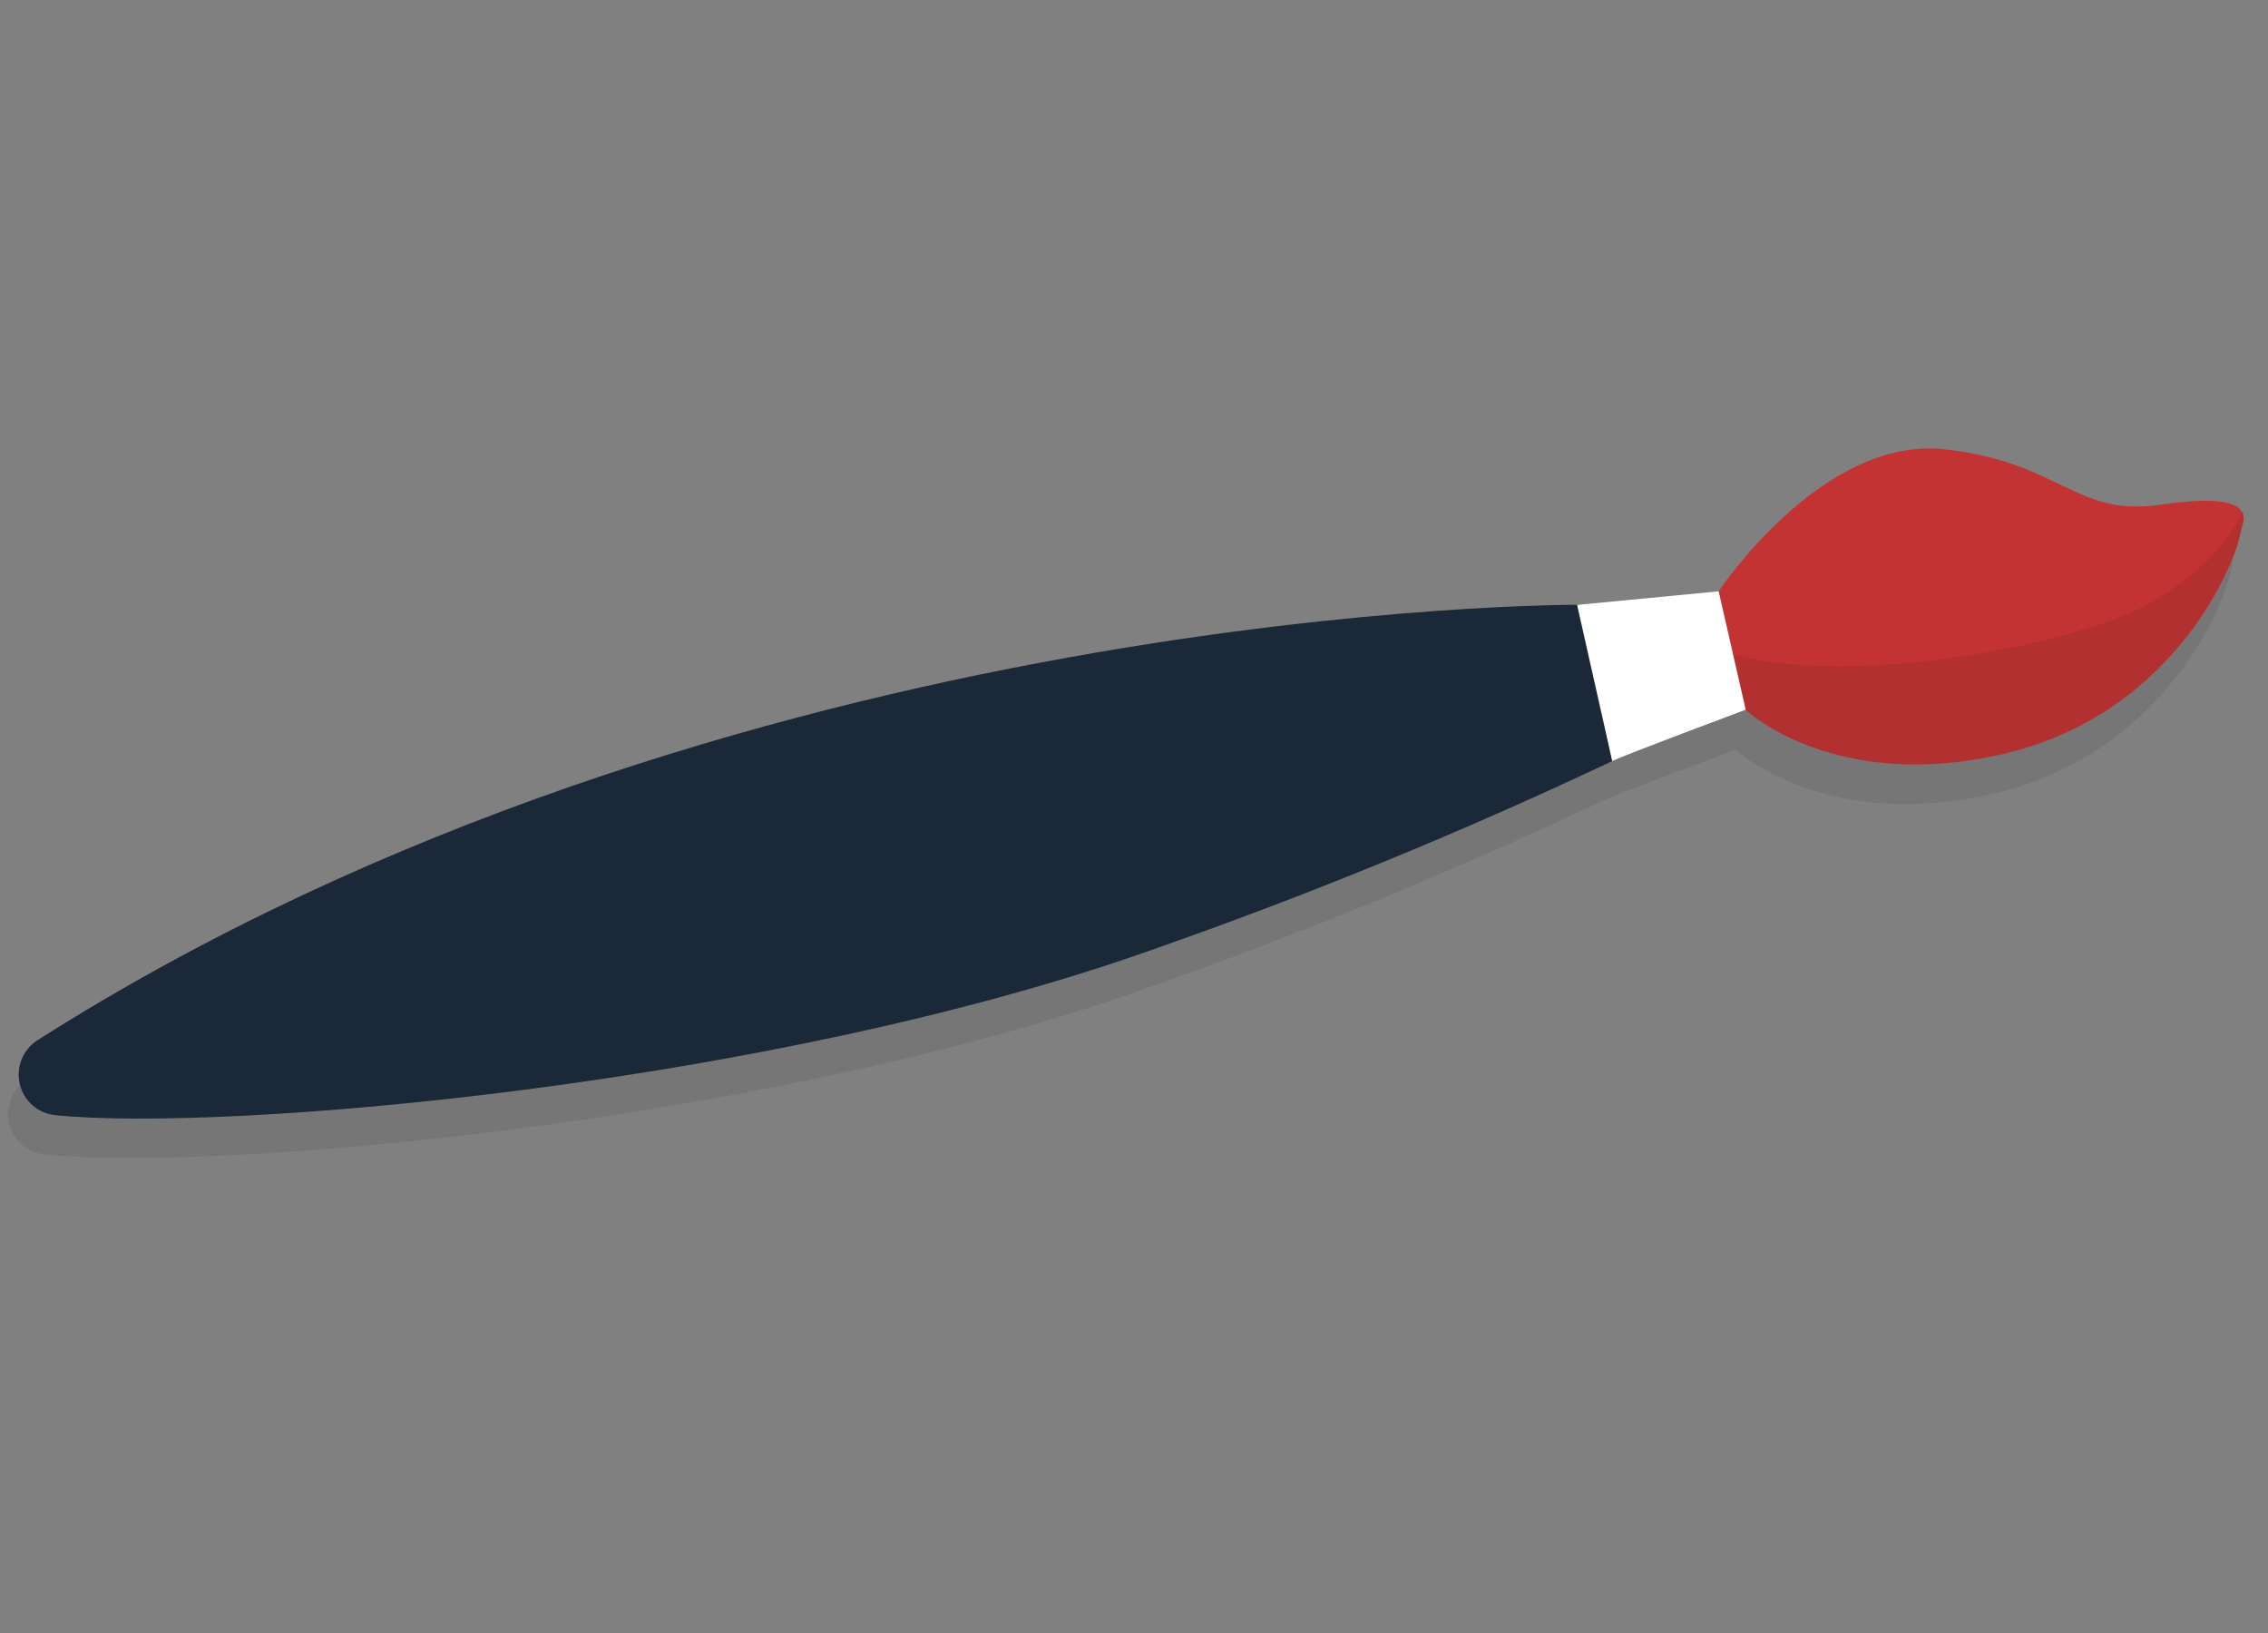
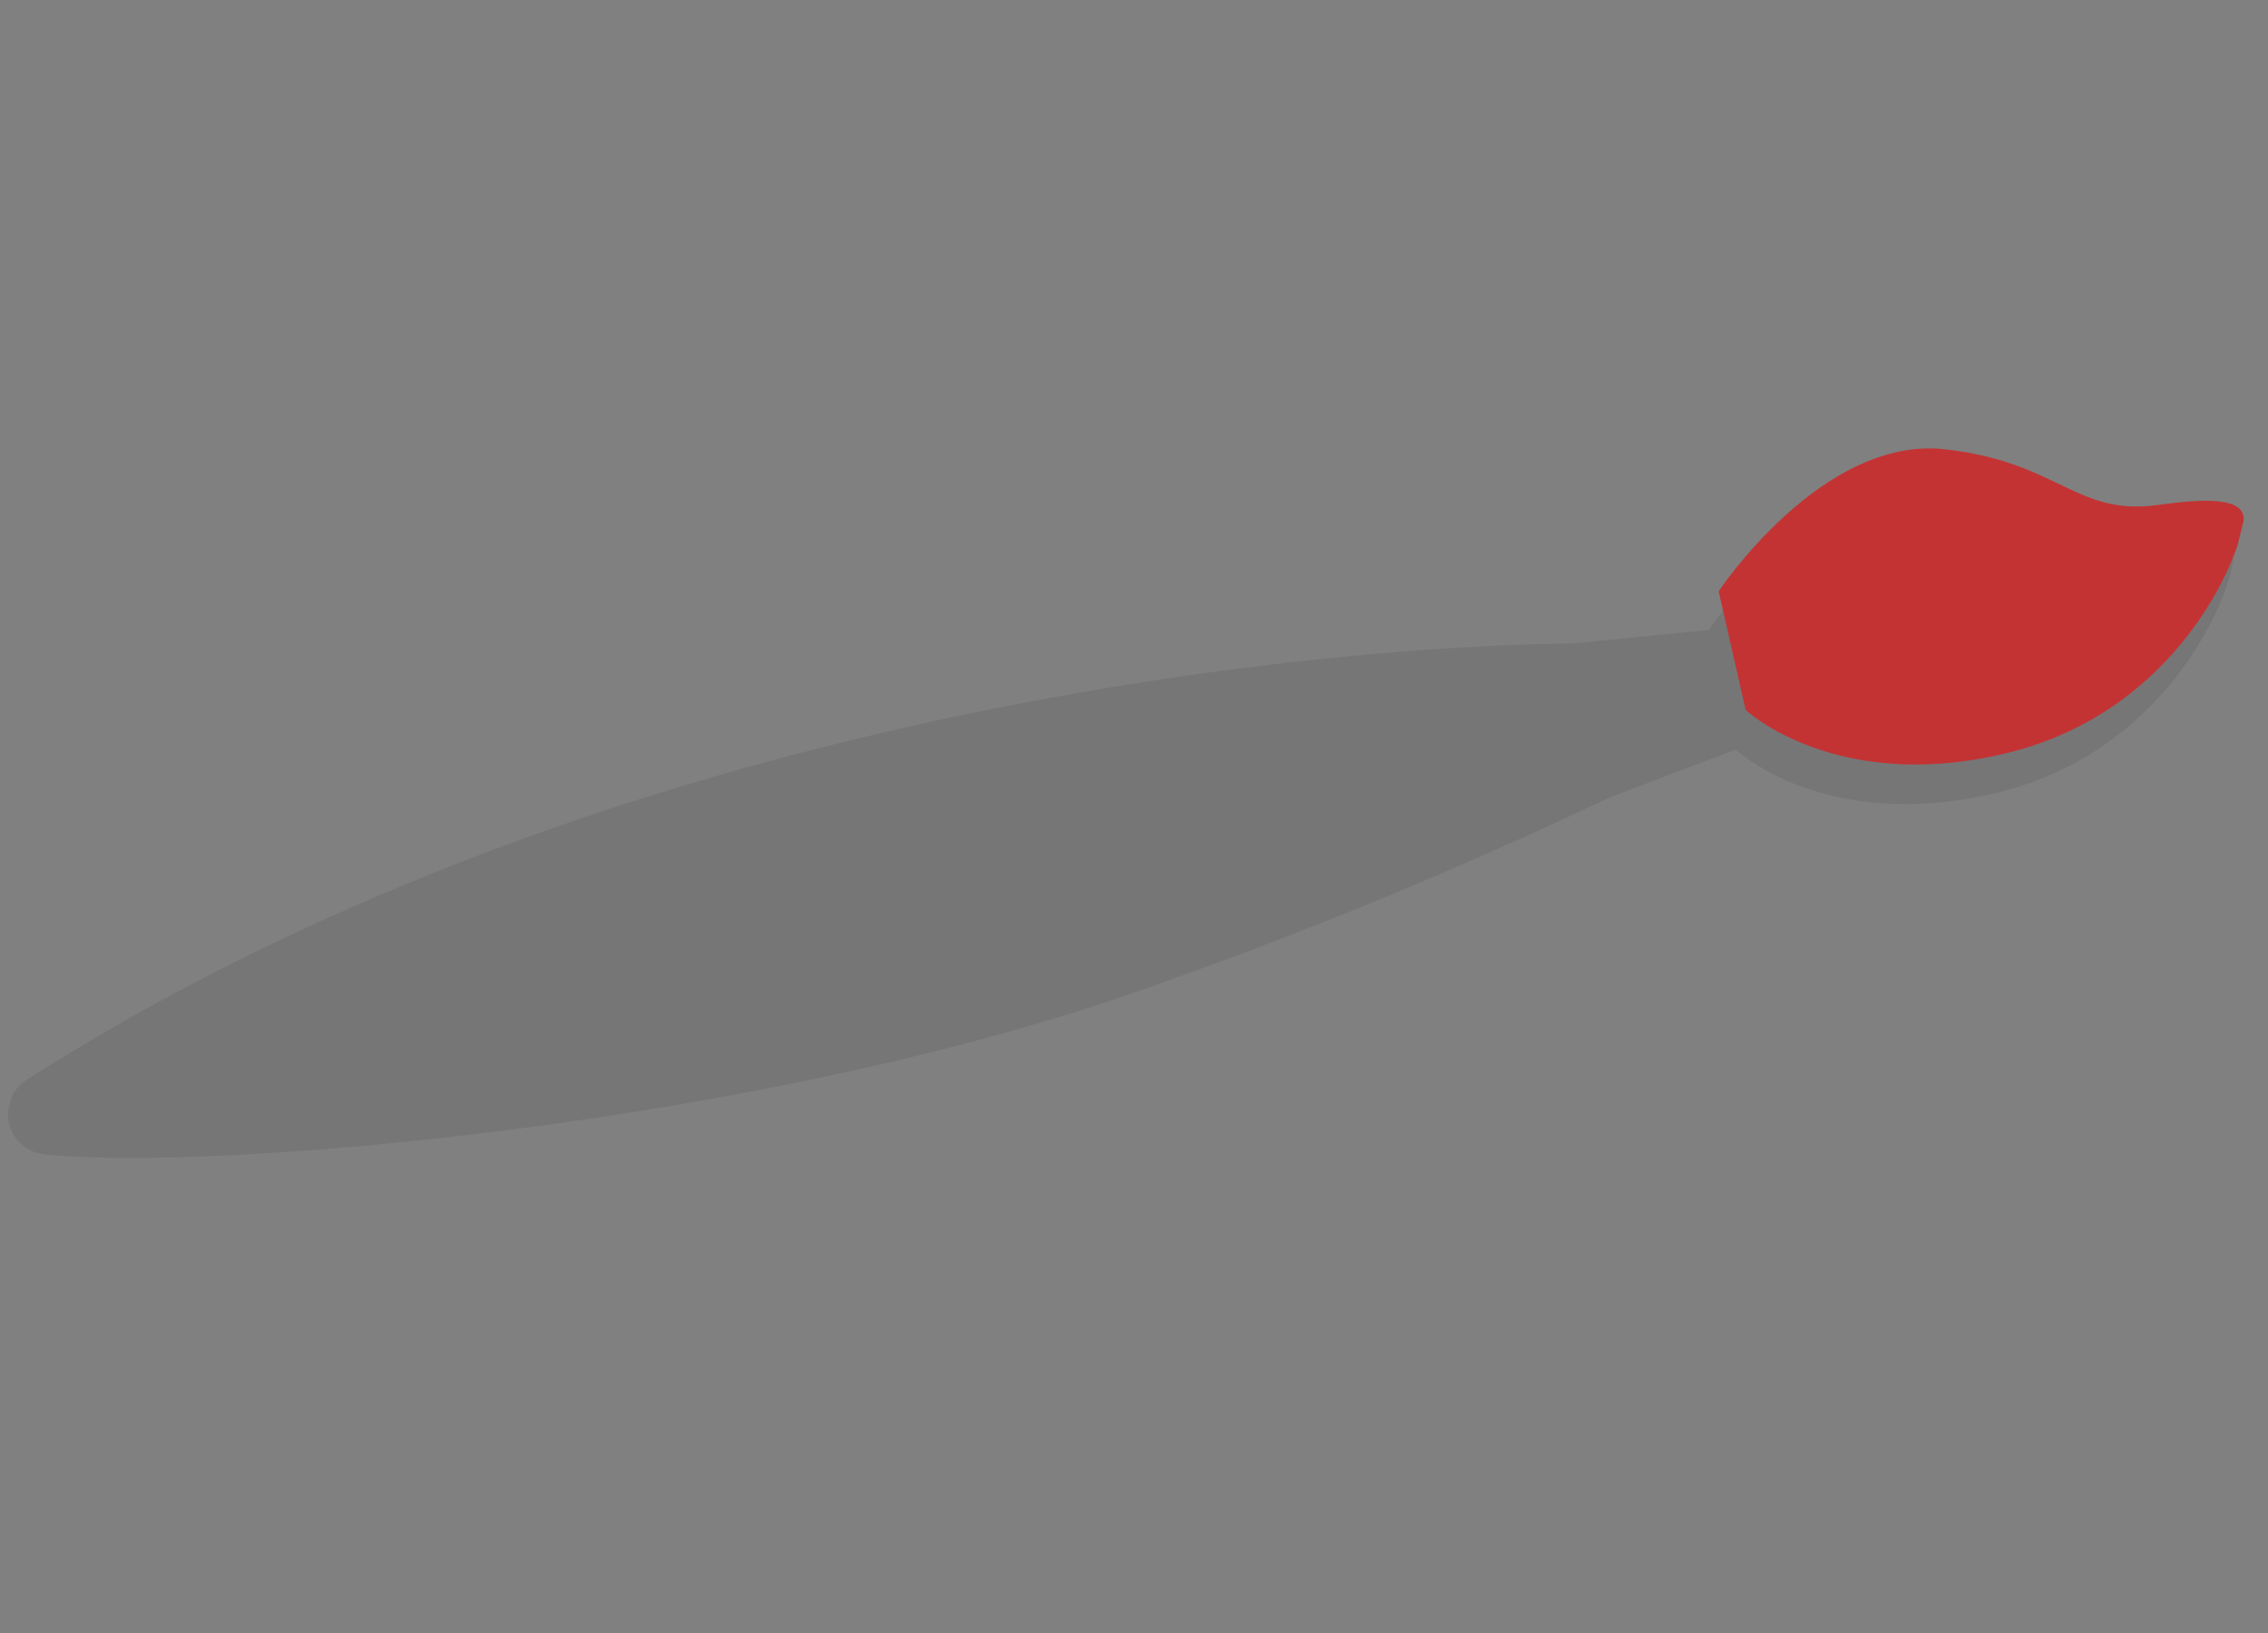
<svg xmlns="http://www.w3.org/2000/svg" width="75" height="54" viewBox="0 0 75 54" fill="none">
  <rect x="0" y="0" width="75" height="54" fill="#808080" stroke="none" />
  <g clip-path="url(#clip0_3272_4655)">
    <path opacity="0.1" d="M1.5 38.176C7.162 38.751 25.144 37.178 37.712 32.75C42.909 30.932 48.008 28.84 52.988 26.485C53.291 26.325 57.401 24.791 57.401 24.791C57.401 24.791 60.351 27.571 66.002 26.223C71.653 24.876 73.716 19.791 73.846 18.521L73.845 18.148L73.82 18.25C73.613 17.708 72.364 17.796 71.068 17.98C68.295 18.362 67.781 16.555 63.979 16.142C59.917 15.694 56.511 20.834 56.511 20.834L51.909 21.283C51.909 21.283 23.778 21.138 0.899 35.694C0.658 35.844 0.471 36.066 0.364 36.328C0.257 36.591 0.235 36.881 0.301 37.156C0.368 37.431 0.52 37.678 0.735 37.862C0.95 38.045 1.218 38.155 1.5 38.176Z" fill="#262728" />
-     <path d="M52.233 19.998C52.233 19.998 24.103 19.853 1.223 34.409C0.991 34.563 0.813 34.784 0.711 35.043C0.61 35.303 0.59 35.587 0.656 35.857C0.722 36.127 0.869 36.37 1.078 36.553C1.287 36.735 1.547 36.848 1.823 36.876C7.49 37.452 25.488 35.874 38.041 31.427C43.238 29.611 48.337 27.521 53.316 25.167L52.233 19.998Z" fill="#1B2838" />
    <path d="M56.834 19.553C56.834 19.553 60.239 14.413 64.303 14.856C68.108 15.275 68.636 17.085 71.392 16.694C72.854 16.492 74.25 16.421 74.196 17.208C74.073 18.454 72.005 23.538 66.354 24.905C60.703 26.272 57.727 23.477 57.727 23.477L56.834 19.553Z" fill="#C43333" />
-     <path d="M56.833 19.554L57.729 23.468C57.729 23.468 53.62 25.002 53.315 25.167L52.153 20.003L56.833 19.554Z" fill="white" />
-     <path opacity="0.1" d="M57.727 23.477C57.727 23.477 60.678 26.257 66.329 24.909C71.98 23.562 74.043 18.476 74.171 17.212L74.181 16.876C74.181 16.876 73.622 18.5 71.099 19.941C68.793 21.259 61.407 22.765 57.304 21.634L57.727 23.477Z" fill="#1B1B1C" />
  </g>
  <defs>
    <clipPath id="clip0_3272_4655">
      <rect width="38.314" height="67.049" fill="white" transform="translate(74.302 16.783) rotate(103.935)" />
    </clipPath>
  </defs>
</svg>